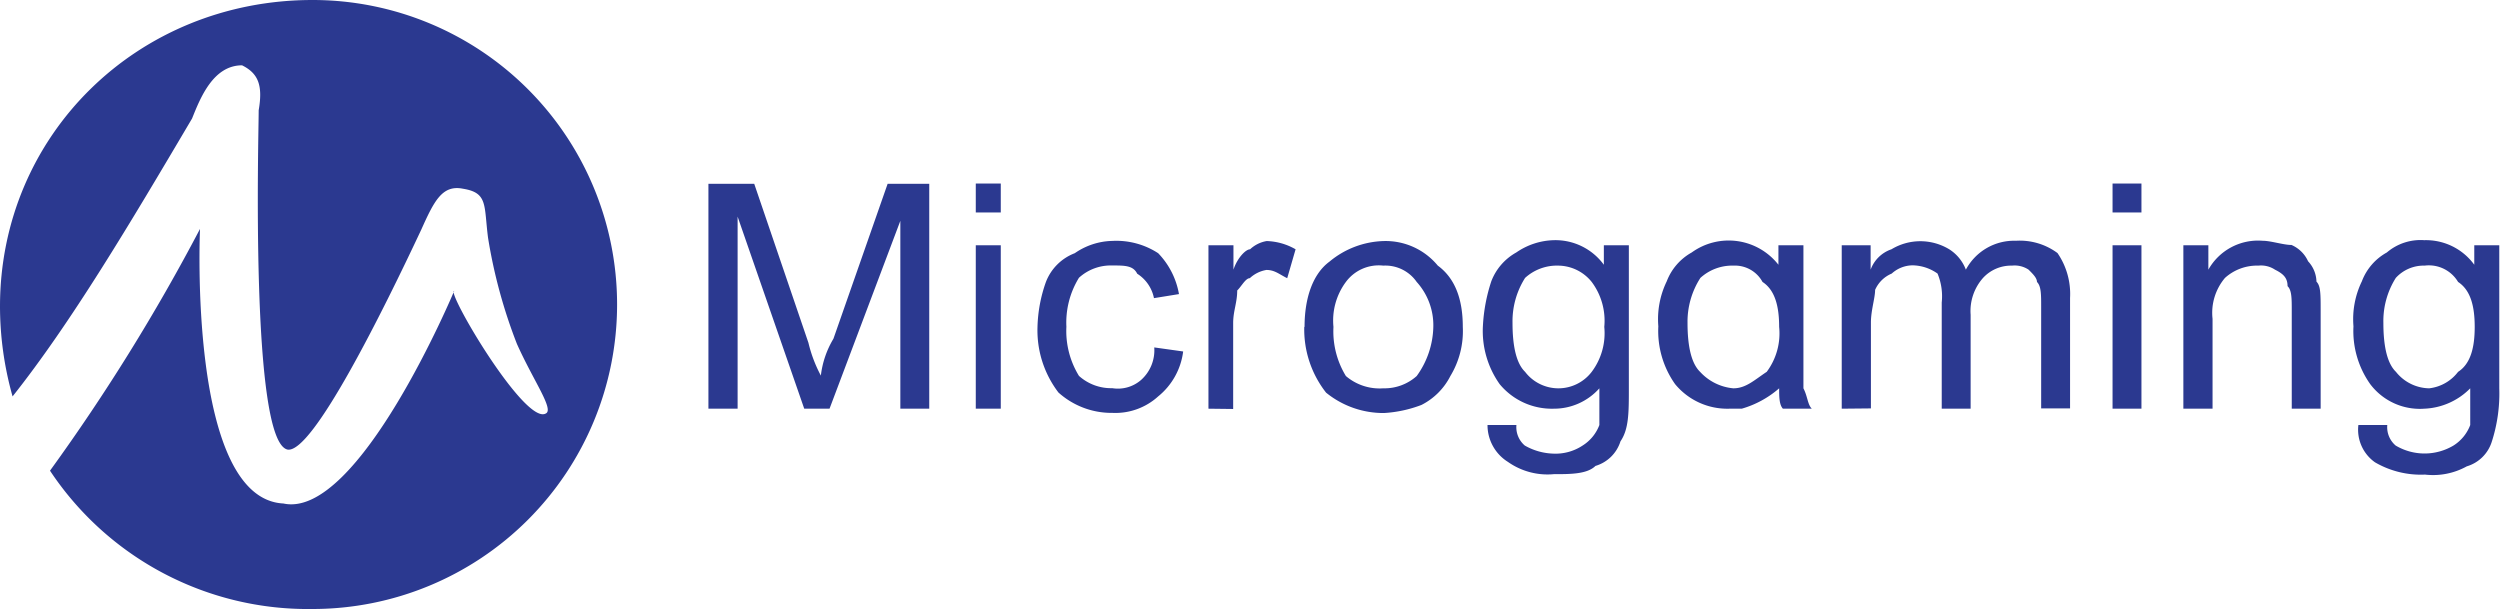
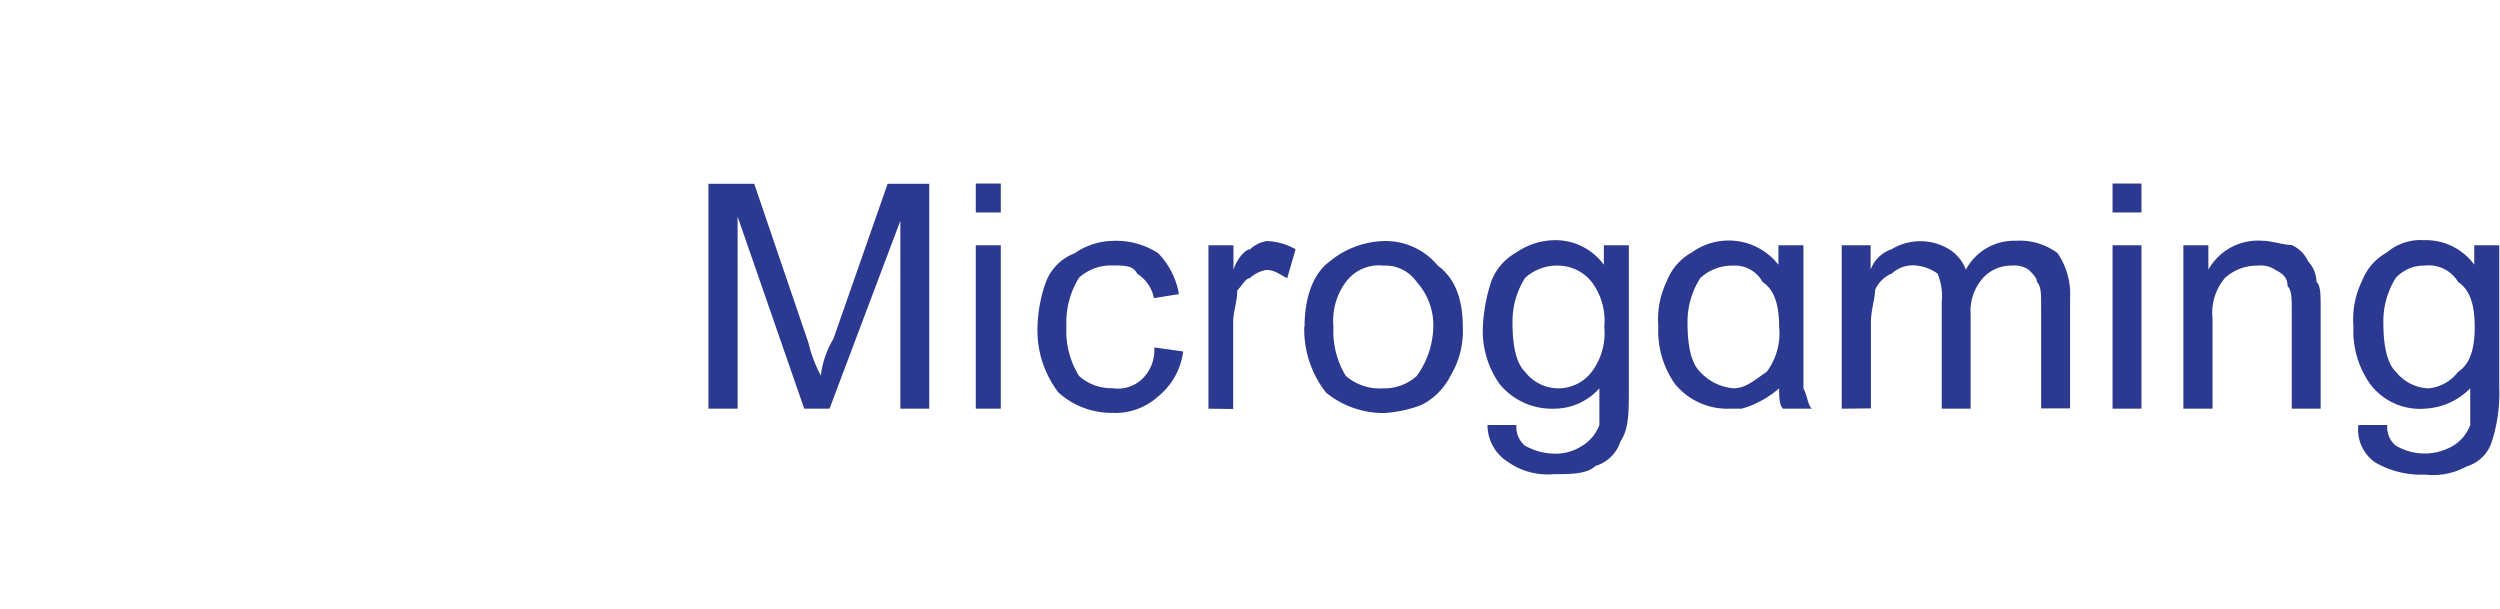
<svg xmlns="http://www.w3.org/2000/svg" viewBox="0 0 172.99 42.14">
-   <path d="M22.11.43a21.07,21.07,0,1,1,0,42.14A21.42,21.42,0,0,1,3.94,33,136.79,136.79,0,0,0,14.32,16.27s-.86,18.66,5.77,19c5.19,1.13,11.82-14.71,11.82-14.71-.58,0,4.9,9.33,6.34,8.48.58-.28-.86-2.26-2-4.81a35.74,35.74,0,0,1-2-7.35c-.29-2.26,0-3.11-1.73-3.39-1.44-.29-2,.85-2.89,2.83C27,21.92,22.11,31.82,20.38,31.54c-2.6-.57-2-21.78-2-23.48.29-1.69,0-2.54-1.15-3.11-2,0-2.89,2.26-3.46,3.68C9.42,16,5.39,22.77,1.35,27.86a23,23,0,0,1-.87-6.22C.48,9.76,10,.43,22.11.43Z" transform="translate(-0.48 -0.43)" style="fill:#2b3990" />
  <path d="M165.4,22.77q0,2.55.87,3.39a3,3,0,0,0,2.3,1.14,2.93,2.93,0,0,0,2-1.14c.87-.56,1.15-1.69,1.15-3.11s-.28-2.54-1.15-3.11a2.35,2.35,0,0,0-2.31-1.13,2.61,2.61,0,0,0-2,.85A5.6,5.6,0,0,0,165.4,22.77Zm-1.73,7.07h2a1.67,1.67,0,0,0,.58,1.42,3.91,3.91,0,0,0,4,0,2.86,2.86,0,0,0,1.16-1.42V27.3a4.72,4.72,0,0,1-3.18,1.41,4.3,4.3,0,0,1-3.74-1.7,6.36,6.36,0,0,1-1.16-4,6,6,0,0,1,.58-3.11,3.82,3.82,0,0,1,1.73-2,3.59,3.59,0,0,1,2.59-.85,4.13,4.13,0,0,1,3.46,1.7V17.4h1.73v9.9A10.87,10.87,0,0,1,172.9,31a2.58,2.58,0,0,1-1.73,1.7,4.81,4.81,0,0,1-2.89.57,6.31,6.31,0,0,1-3.46-.85A2.76,2.76,0,0,1,163.67,29.84Zm-12.11-1.13V17.4h1.73v1.69a3.94,3.94,0,0,1,3.75-2c.58,0,1.44.29,2,.29a2.23,2.23,0,0,1,1.15,1.13,2.13,2.13,0,0,1,.58,1.41c.29.29.29.85.29,2v6.79h-2V21.92c0-.85,0-1.41-.29-1.69,0-.57-.29-.85-.87-1.14a1.75,1.75,0,0,0-1.15-.28,3.31,3.31,0,0,0-2.31.85,3.74,3.74,0,0,0-.86,2.83v6.22Zm-4.9,0V17.4h2V28.71Zm0-13.58v-2h2v2ZM127.92,28.71V17.4h2v1.69a2.33,2.33,0,0,1,1.44-1.41,3.86,3.86,0,0,1,4,0,2.87,2.87,0,0,1,1.15,1.41,3.78,3.78,0,0,1,3.46-2,4.38,4.38,0,0,1,2.88.85,5,5,0,0,1,.87,3.11v7.64h-2V21.64c0-.85,0-1.41-.29-1.7,0-.28-.29-.56-.58-.85a1.75,1.75,0,0,0-1.15-.28,2.64,2.64,0,0,0-2,.85,3.45,3.45,0,0,0-.86,2.55v6.5h-2V21.36a4.09,4.09,0,0,0-.29-2,3.07,3.07,0,0,0-1.73-.57,2.18,2.18,0,0,0-1.44.57,2.16,2.16,0,0,0-1.15,1.13c0,.56-.29,1.41-.29,2.26v5.94Zm-22.78-5.94q0,2.55.87,3.39a2.9,2.9,0,0,0,4.61,0,4.45,4.45,0,0,0,.87-3.11,4.48,4.48,0,0,0-.87-3.11,3,3,0,0,0-2.31-1.13,3.27,3.27,0,0,0-2.3.85A5.6,5.6,0,0,0,105.14,22.77Zm-1.73,7.07h2a1.67,1.67,0,0,0,.58,1.42,4.23,4.23,0,0,0,2,.56,3.39,3.39,0,0,0,2-.56,2.86,2.86,0,0,0,1.16-1.42V27.3A4.2,4.2,0,0,1,108,28.71a4.68,4.68,0,0,1-3.75-1.7,6.36,6.36,0,0,1-1.16-4,11.75,11.75,0,0,1,.58-3.11,3.86,3.86,0,0,1,1.73-2,4.78,4.78,0,0,1,2.6-.85,4.15,4.15,0,0,1,3.46,1.7V17.4h1.73v9.9c0,1.69,0,2.82-.58,3.67a2.58,2.58,0,0,1-1.73,1.7c-.58.57-1.73.57-2.88.57a4.75,4.75,0,0,1-3.18-.85A3,3,0,0,1,103.41,29.84ZM92.75,23.05a5.93,5.93,0,0,0,.86,3.4,3.59,3.59,0,0,0,2.59.85,3.34,3.34,0,0,0,2.31-.85,6,6,0,0,0,1.15-3.4,4.47,4.47,0,0,0-1.15-3.11,2.64,2.64,0,0,0-2.31-1.13,2.83,2.83,0,0,0-2.59,1.13A4.48,4.48,0,0,0,92.75,23.05Zm-2,0c0-2,.57-3.67,1.73-4.52a6.11,6.11,0,0,1,3.74-1.42,4.68,4.68,0,0,1,3.75,1.7c1.16.85,1.73,2.26,1.73,4.24a6,6,0,0,1-.86,3.4,4.55,4.55,0,0,1-2,2,8.66,8.66,0,0,1-2.6.56,6.29,6.29,0,0,1-4-1.41A7.09,7.09,0,0,1,90.73,23.05ZM84.1,28.71V17.4h1.73v1.69c.28-.84.86-1.41,1.15-1.41a2.22,2.22,0,0,1,1.15-.57,4.26,4.26,0,0,1,2,.57l-.58,2c-.57-.28-.86-.57-1.44-.57a2.22,2.22,0,0,0-1.15.57c-.29,0-.58.57-.87.85,0,.85-.28,1.41-.28,2.26v5.94Zm-3.75-4.24,2,.28a4.76,4.76,0,0,1-1.73,3.11A4.4,4.4,0,0,1,77.46,29a5.5,5.5,0,0,1-3.74-1.41,7.09,7.09,0,0,1-1.45-4.53,10,10,0,0,1,.58-3.11,3.46,3.46,0,0,1,2-2,4.74,4.74,0,0,1,2.59-.85,5.31,5.31,0,0,1,3.18.85,5.41,5.41,0,0,1,1.44,2.83l-1.73.28a2.6,2.6,0,0,0-1.16-1.69c-.28-.57-.86-.57-1.73-.57a3.27,3.27,0,0,0-2.3.85,5.92,5.92,0,0,0-.87,3.39,5.93,5.93,0,0,0,.87,3.4,3.32,3.32,0,0,0,2.3.85,2.44,2.44,0,0,0,2-.57A2.75,2.75,0,0,0,80.35,24.47ZM68,28.71V17.4h1.73V28.71Zm0-13.58v-2h1.73v2ZM49.5,28.71V13.15h3.17l3.75,11a9.5,9.5,0,0,0,.86,2.27,6.39,6.39,0,0,1,.87-2.55L61.9,13.15h2.88V28.71h-2v-13l-4.9,13H56.13L51.52,15.42V28.71Zm67.75-5.94q0,2.55.87,3.39a3.55,3.55,0,0,0,2.3,1.14c.87,0,1.45-.57,2.31-1.14a4.45,4.45,0,0,0,.86-3.11c0-1.41-.28-2.54-1.15-3.11a2.17,2.17,0,0,0-2-1.13,3.27,3.27,0,0,0-2.3.85A5.6,5.6,0,0,0,117.25,22.77Zm6.34,4.53A6.79,6.79,0,0,1,121,28.71h-.86a4.68,4.68,0,0,1-3.75-1.7,6.36,6.36,0,0,1-1.16-4,6,6,0,0,1,.58-3.11,3.86,3.86,0,0,1,1.73-2,4.37,4.37,0,0,1,6,.85V17.4h1.73v9.9c.29.56.29,1.13.58,1.41h-2C123.59,28.43,123.59,27.86,123.59,27.3Z" transform="translate(-0.48 -0.43)" style="fill:#2b3990" />
</svg>